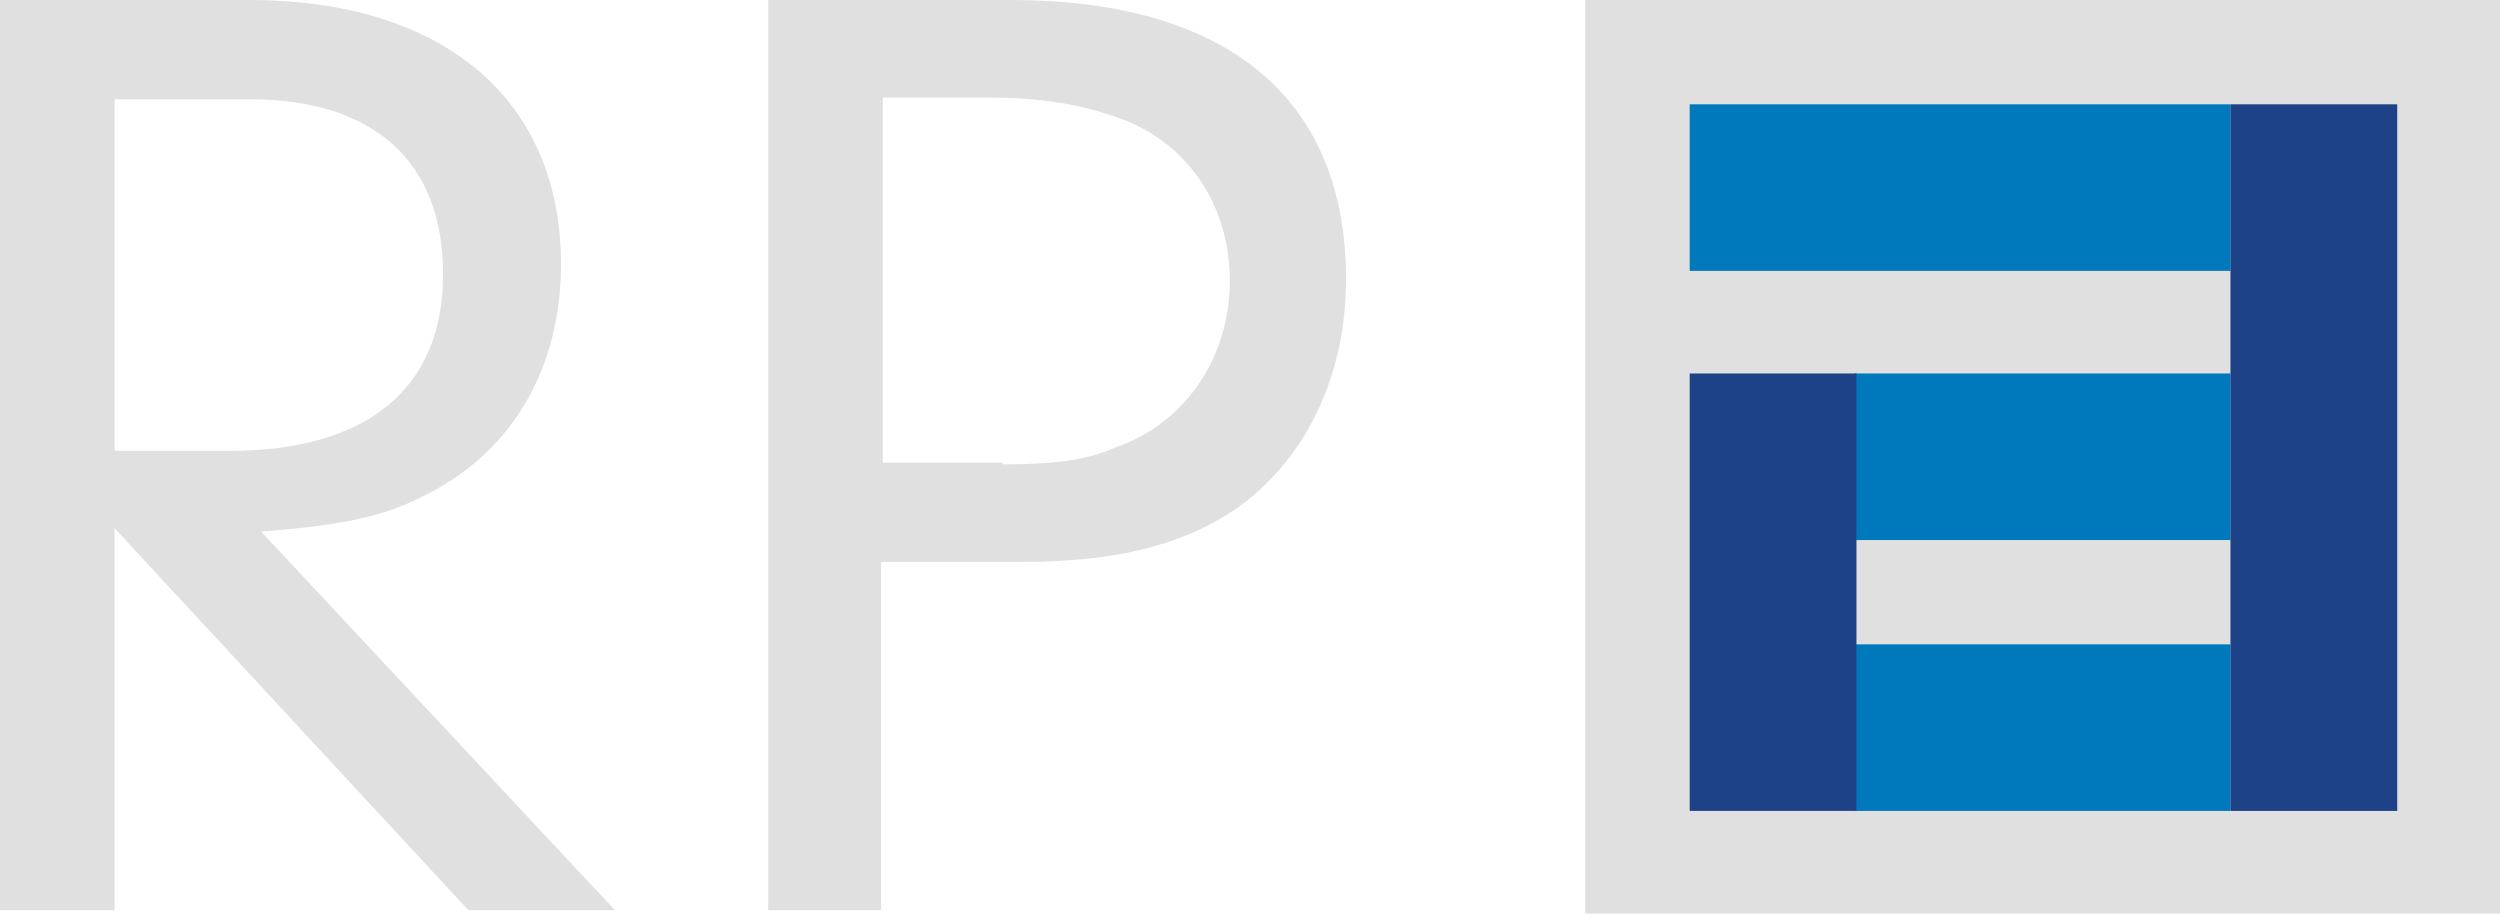
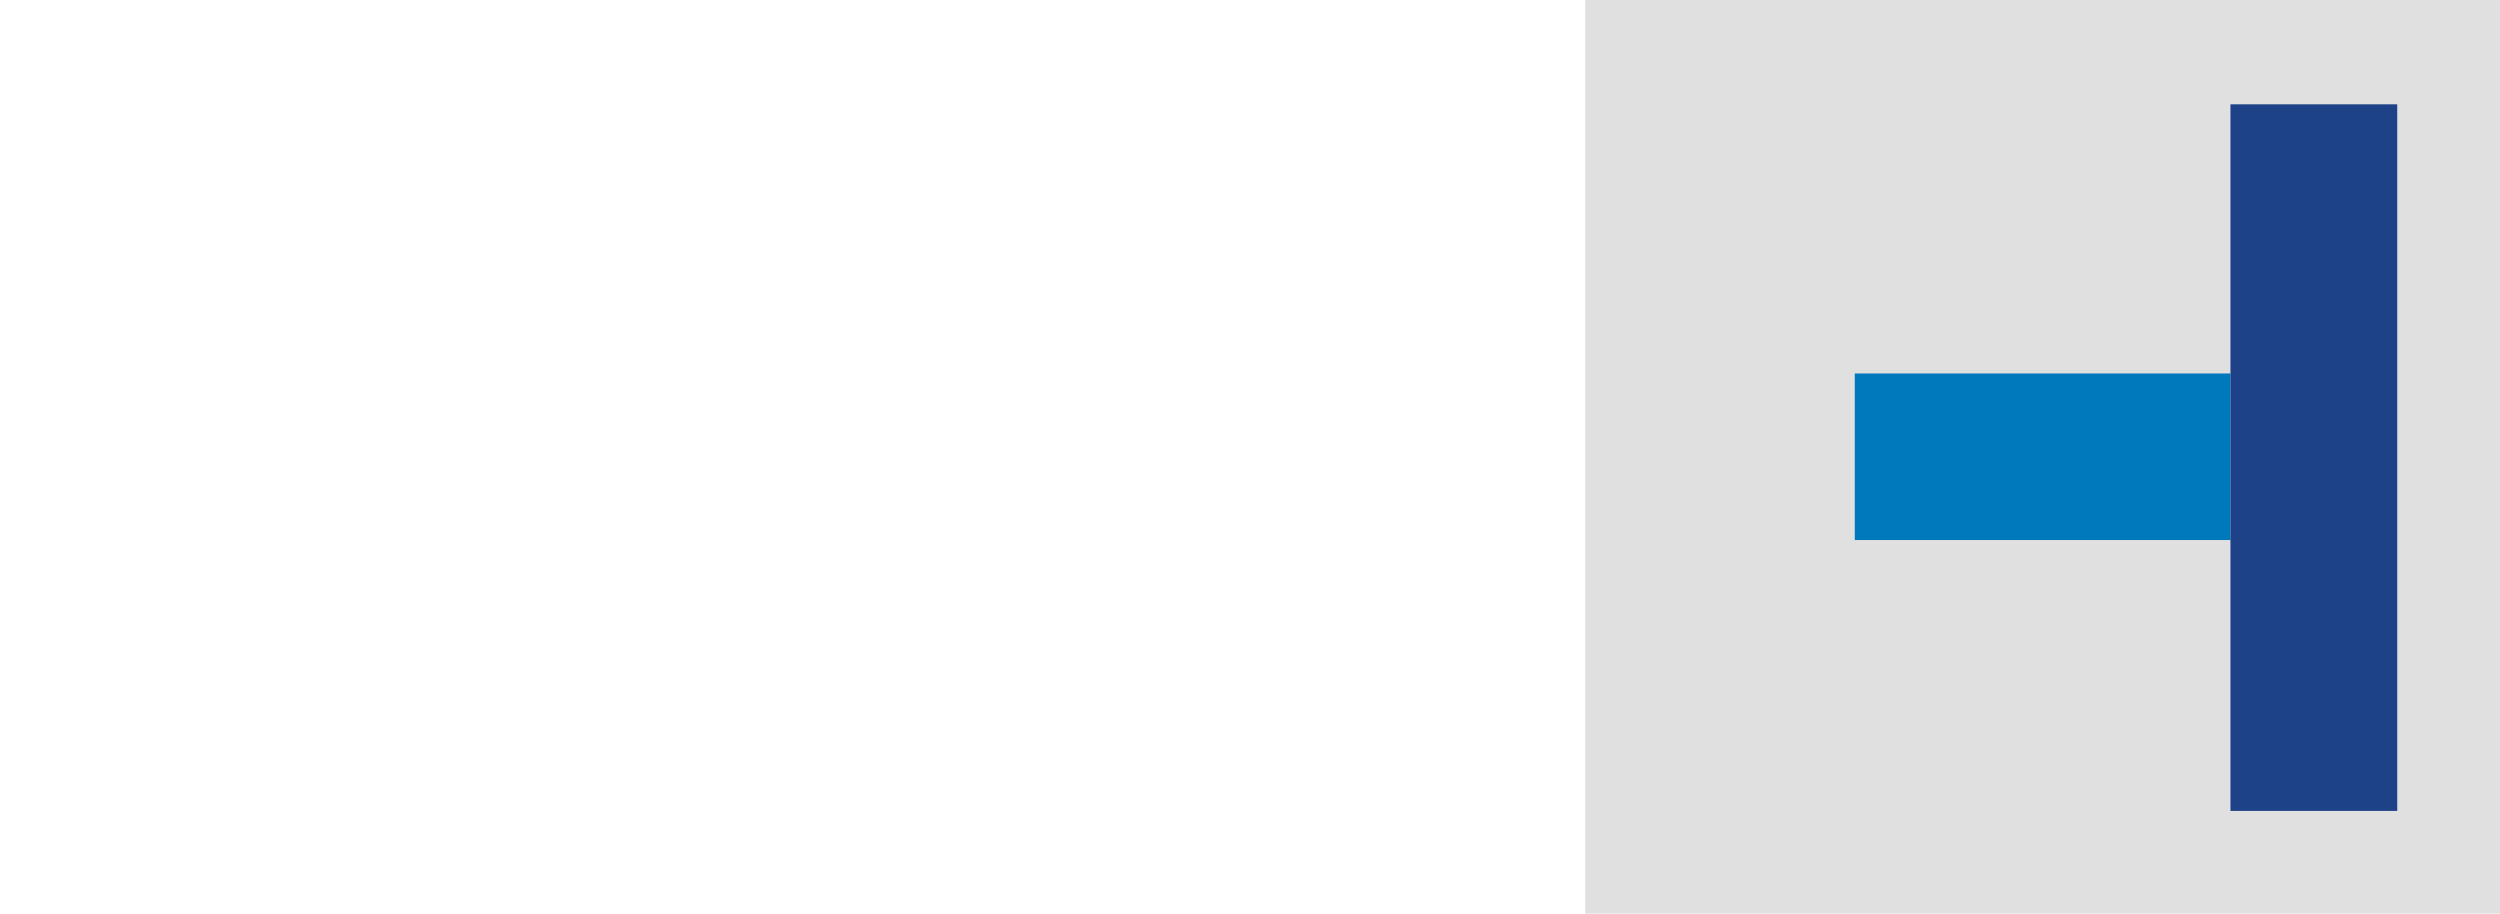
<svg xmlns="http://www.w3.org/2000/svg" Googl="true" version="1.1" viewBox="0 0 1160.3 423.99">
  <desc>Created with Sketch.</desc>
  <path d="m735.74 0h424.56v423.99h-424.56z" fill="#e0e0e0" fill-rule="evenodd" />
  <g fill="#0078bc" fill-rule="evenodd">
-     <path d="m784.22 48.411h250.98v77.302h-250.98z" />
    <path d="m860.84 173.34h174.36v77.302h-174.36z" />
-     <path d="m860.84 299.06h174.36v77.302h-174.36z" />
  </g>
  <g fill-rule="evenodd">
-     <path d="m784.22 173.34h77.405v203.01h-77.405z" fill="#1d4287" />
    <path d="m1035.2 48.411h77.405v327.95h-77.405z" fill="#1d4287" />
-     <path d="m106.33 209.26c64.113 0 99.297-28.89 99.297-81.986 0-52.315-32.057-81.206-89.915-81.206h-62.549v163.19zm-53.167 213.16h-53.167v-422.43h115.72c89.915 0 144.65 46.069 144.65 122.59 0 47.63-21.892 85.891-60.986 106.19-20.329 10.932-39.093 14.836-78.187 17.959l164.19 175.69h-68.022l-164.19-177.25z" fill="#e0e0e0" />
-     <path d="m465.22 215.51c22.674 0 38.312-1.562 52.385-7.808 32.057-10.932 53.167-41.384 53.167-77.302s-20.329-65.589-53.949-76.521c-16.419-5.466-33.621-8.589-58.64-8.589h-48.476v169.44h55.513zm-55.513 206.92h-53.167v-422.43h112.59c100.08 0 155.59 45.288 155.59 129.62 0 42.164-16.419 78.863-45.349 102.29-25.02 19.521-57.859 28.89-104.77 28.89h-65.677v161.63z" fill="#e0e0e0" />
  </g>
</svg>